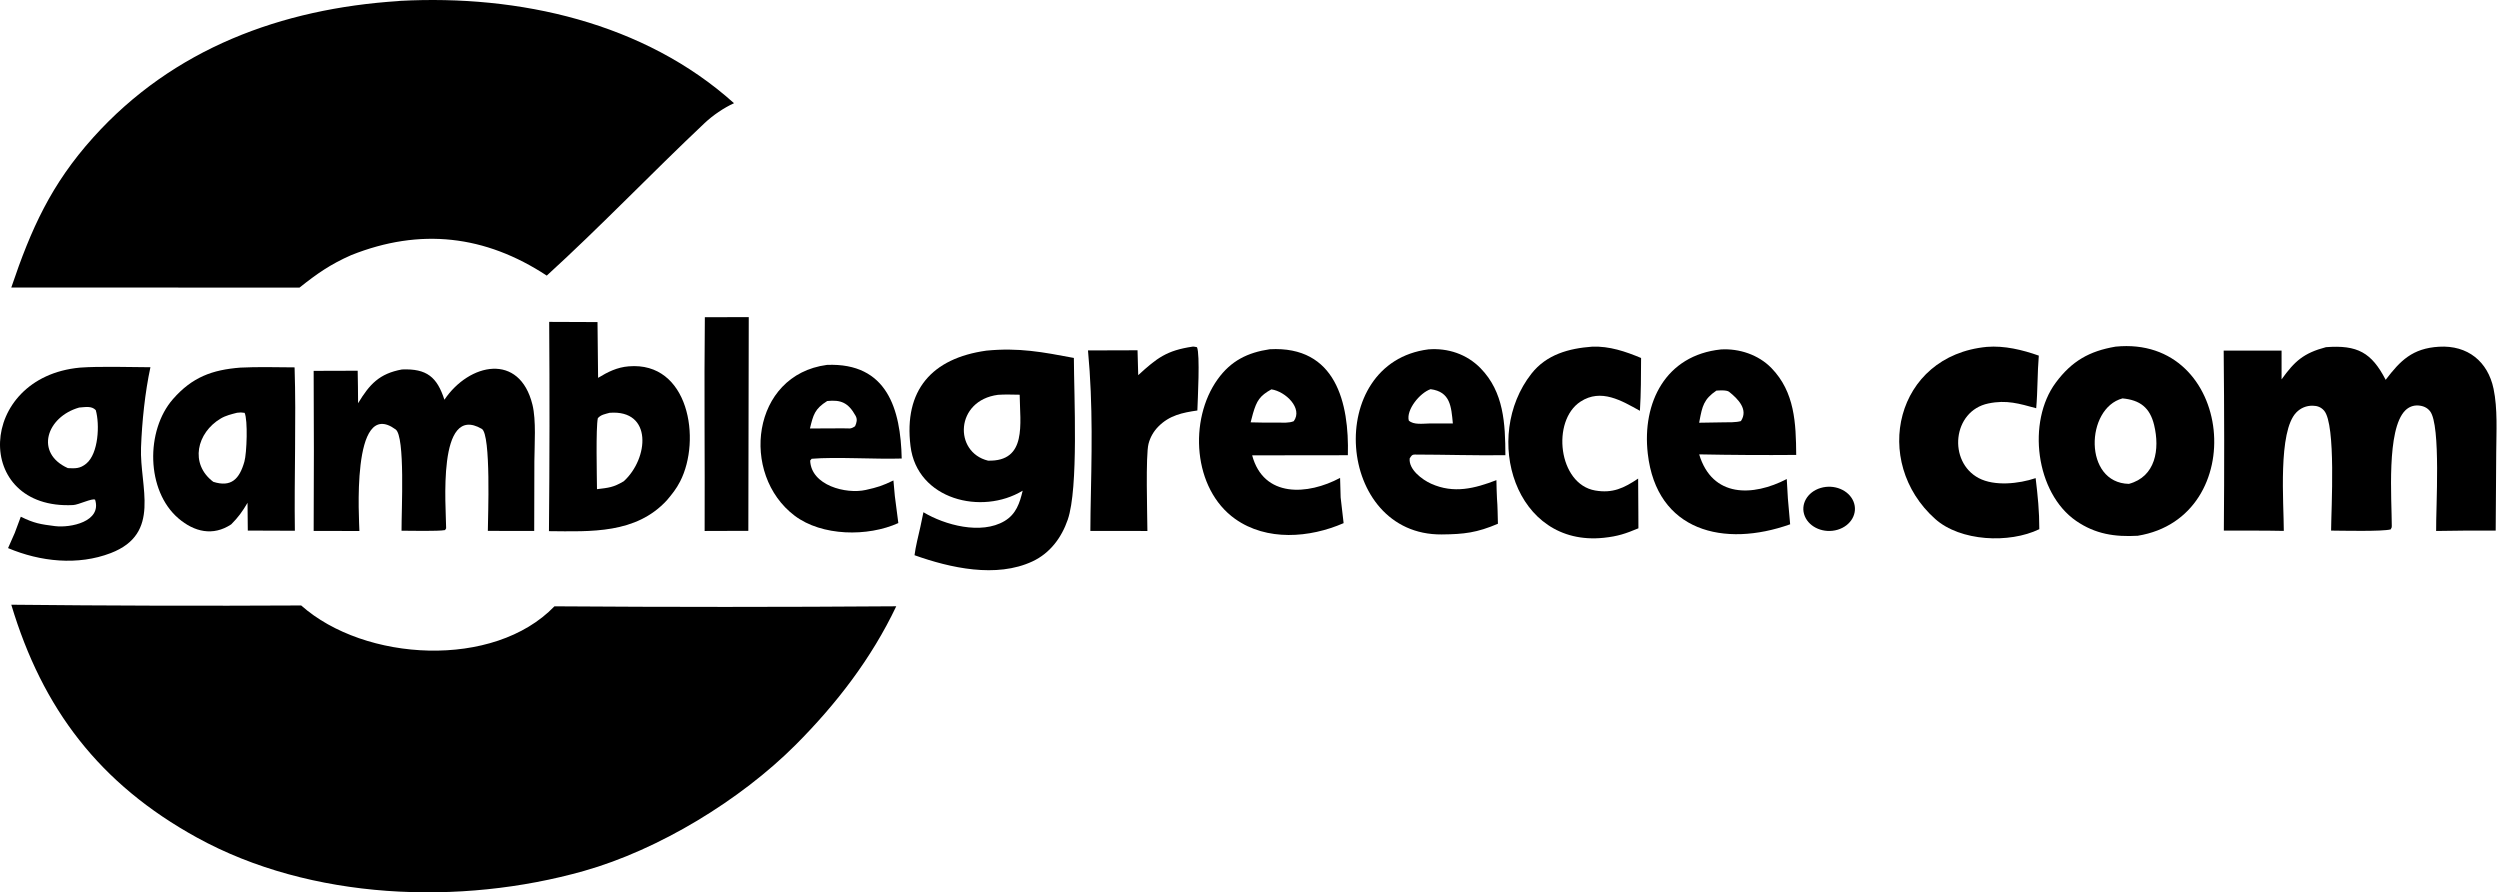
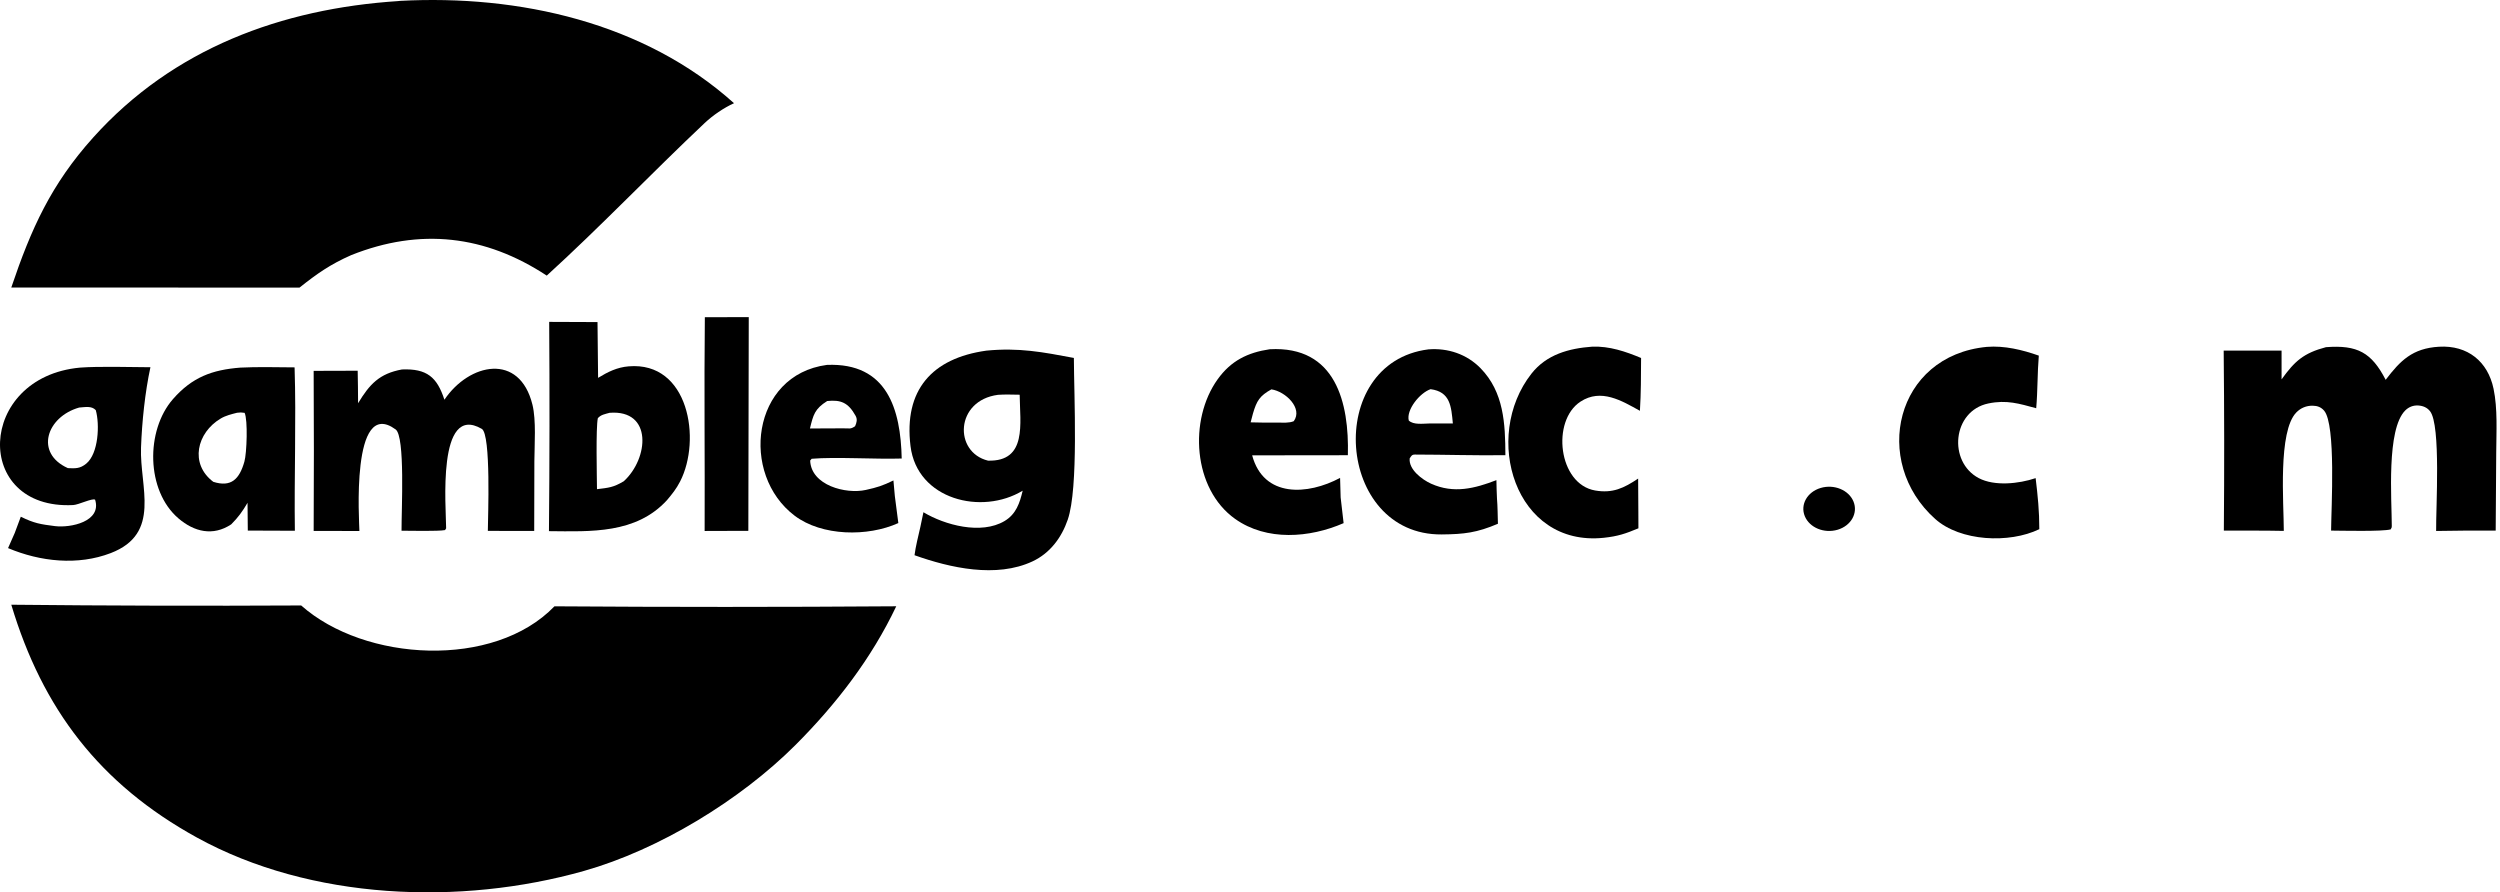
<svg xmlns="http://www.w3.org/2000/svg" width="339" height="121" viewBox="0 0 339 121" fill="none">
  <g clip-path="url(#clip0_2853_4453)">
    <path d="M1.531 82C14.634 82.137 27.737 82.171 40.84 82.101C49.453 89.744 66.969 90.74 75.185 82.216C90.634 82.326 106.083 82.325 121.531 82.212C118.174 89.281 113.411 95.466 107.886 101.003C100.398 108.496 89.336 115.231 79.168 118.104C62.409 122.838 42.14 122.064 26.715 113.578C13.475 106.294 5.752 96.088 1.531 82Z" fill="black" />
    <path d="M53.997 0.146C54.076 0.137 54.156 0.128 54.235 0.119C70.362 -0.747 87.366 3.05 99.531 13.995C98.142 14.624 96.658 15.641 95.549 16.687C88.35 23.475 81.451 30.711 74.141 37.373C65.797 31.89 56.985 30.864 47.626 34.594C44.796 35.842 43.009 37.096 40.611 39L1.531 38.986C4.223 31.014 6.916 25.009 12.648 18.634C23.496 6.568 38.192 1.178 53.997 0.146Z" fill="black" />
    <path d="M323.497 51.505C325.468 48.913 327.115 47.227 330.735 47.016C334.613 46.789 337.358 49.023 338.128 52.726C338.69 55.427 338.506 58.525 338.489 61.321L338.416 71.95C335.724 71.932 333.032 71.949 330.34 72C330.296 68.957 331.007 57.669 329.518 55.766C329.119 55.255 328.554 55.023 327.91 54.985C327.234 54.945 326.63 55.183 326.157 55.652C323.575 58.209 324.325 67.739 324.326 71.281C324.326 71.577 324.351 71.405 324.179 71.784C323.084 72.093 317.506 71.958 316.097 71.949C316.114 68.95 316.778 57.582 315.149 55.685C314.732 55.201 314.219 55.019 313.586 55.013C312.731 55.004 311.976 55.322 311.387 55.923C308.871 58.492 309.683 68.219 309.684 71.99C307.005 71.933 304.239 71.957 301.553 71.949C301.622 63.812 301.615 55.675 301.531 47.539L309.381 47.542L309.382 51.445C311.153 48.966 312.385 47.875 315.398 47.077C319.674 46.75 321.586 47.808 323.497 51.505Z" fill="black" />
    <path d="M133.756 47.546C138.155 47.118 141.374 47.737 145.617 48.536C145.632 53.663 146.265 66.17 144.787 70.466C143.947 72.907 142.388 75.012 140 76.127C135.098 78.417 128.845 77.012 124.01 75.287C124.14 74.183 124.545 72.587 124.799 71.458L125.217 69.458C128.097 71.194 133.037 72.541 136.215 70.653C137.779 69.724 138.28 68.217 138.675 66.535C133.129 69.907 124.356 67.756 123.466 60.495C122.536 52.913 126.353 48.577 133.756 47.546ZM138.268 53.524C137.31 53.511 136.277 53.47 135.327 53.538C129.508 54.302 129.303 61.321 133.976 62.464C139.3 62.607 138.31 57.436 138.268 53.524Z" fill="black" />
-     <path d="M286.873 47.004C302.933 45.404 305.263 70.138 289.877 72.65C286.791 72.822 284.135 72.433 281.529 70.637C276.015 66.835 274.842 57.18 278.756 51.896C280.931 48.958 283.331 47.603 286.873 47.004ZM287.809 54.023C282.782 55.362 282.5 65.489 288.68 65.613C292.305 64.641 292.892 60.934 292.101 57.643C291.531 55.269 290.185 54.242 287.809 54.023Z" fill="black" />
    <path d="M60.261 54.203C63.621 49.224 70.457 47.76 72.202 54.886C72.722 57.011 72.474 60.278 72.46 62.56L72.439 71.999L66.151 71.987C66.162 70.206 66.606 58.896 65.33 58.154C59.222 54.599 60.491 68.849 60.496 71.637L60.35 71.879C59.437 72.055 55.61 71.971 54.448 71.965C54.434 69.147 54.954 59.189 53.65 58.233C47.513 53.73 48.733 70.966 48.735 72L42.533 71.998C42.573 64.762 42.572 57.526 42.531 50.289L48.501 50.271C48.545 51.716 48.539 53.228 48.556 54.679C50.111 52.106 51.442 50.655 54.513 50.098C57.886 49.964 59.267 51.137 60.261 54.203Z" fill="black" />
    <path d="M81.022 43.674L81.101 51.237C82.436 50.424 83.675 49.808 85.242 49.676C93.413 48.987 95.131 59.632 92.225 65.284C91.704 66.296 91.159 66.968 90.448 67.816C86.245 72.41 80.114 72.074 74.438 72.024C74.524 62.566 74.535 53.107 74.47 43.648L81.022 43.674ZM84.585 65.257C87.962 62.181 88.535 55.522 82.663 55.976C82.018 56.161 81.508 56.218 81.068 56.701C80.785 57.996 80.939 64.598 80.951 66.333C82.554 66.136 83.158 66.103 84.585 65.257Z" fill="black" />
    <path d="M10.864 49.847C13.492 49.654 17.699 49.784 20.398 49.797C19.661 53.212 19.253 57.186 19.122 60.687C18.923 66.015 21.928 72.342 15.021 74.998C10.557 76.715 5.467 76.17 1.092 74.323L1.997 72.275L2.821 70.066C4.632 70.963 5.497 71.092 7.439 71.339C9.557 71.608 13.821 70.737 12.897 67.757C12.512 67.521 10.667 68.448 9.919 68.486C-3.742 69.164 -3.165 51.135 10.864 49.847ZM12.986 55.613C12.402 55.002 11.55 55.213 10.735 55.263C6.291 56.533 4.685 61.449 9.206 63.479C10.232 63.526 10.858 63.556 11.699 62.865C13.36 61.502 13.54 57.549 12.986 55.613Z" fill="black" />
    <path d="M32.585 49.849C34.877 49.728 37.616 49.803 39.946 49.816C40.175 56.85 39.882 64.755 39.984 71.971L33.601 71.946L33.565 68.181C32.875 69.358 32.308 70.146 31.349 71.105C28.883 72.735 26.346 72.13 24.197 70.293C19.8 66.533 19.735 58.376 23.447 54.126C26.058 51.138 28.782 50.147 32.585 49.849ZM33.171 55.982C32.661 55.915 32.649 55.914 32.139 55.971C31.377 56.167 30.619 56.344 29.938 56.747C26.685 58.668 25.683 62.897 28.922 65.336C31.36 66.11 32.469 64.959 33.139 62.602C33.47 61.437 33.622 56.961 33.171 55.982Z" fill="black" />
    <path d="M172.176 47.357C181.153 46.867 182.96 54.634 182.77 61.728L169.793 61.744C171.347 67.543 177.342 67.144 181.716 64.803L181.792 67.456C181.915 68.618 182.049 69.778 182.194 70.938C177.586 72.945 171.768 73.406 167.485 70.366C161.741 66.286 161.179 56.917 165.112 51.434C166.915 48.92 169.174 47.806 172.176 47.357ZM172.4 52.797C170.822 53.672 170.412 54.332 169.9 56.078C169.785 56.472 169.68 56.87 169.586 57.27C170.821 57.309 172.058 57.32 173.294 57.302C174.003 57.304 174.797 57.382 175.433 57.113C176.701 55.385 174.334 53.08 172.4 52.797Z" fill="black" />
    <path d="M193.693 47.374C196.332 47.168 198.889 48.015 200.762 49.93C203.93 53.17 204.114 57.448 204.132 61.724C200.052 61.78 195.945 61.644 191.864 61.638C191.424 61.637 191.369 61.849 191.153 62.156C190.996 63.664 192.844 65.043 194.056 65.589C197.128 66.973 199.979 66.239 202.914 65.106C202.916 65.936 202.961 66.796 202.992 67.628C203.081 68.657 203.086 69.968 203.118 71.022C200.263 72.236 198.549 72.443 195.496 72.47C181.132 72.597 179.492 49.18 193.693 47.374ZM193.987 52.773C192.509 53.279 190.669 55.577 191.03 57.023C191.672 57.638 192.914 57.44 193.899 57.42L197.007 57.421C196.787 55.126 196.677 53.125 193.987 52.773Z" fill="black" />
-     <path d="M233.356 47.384C235.835 47.235 238.449 48.101 240.201 49.903C243.382 53.174 243.532 57.393 243.566 61.688C239.18 61.725 234.793 61.7 230.407 61.612C232.187 67.508 237.683 67.344 242.285 64.958L242.438 67.614L242.744 71.095C233.796 74.278 224.642 72.078 223.438 61.512C222.646 54.568 225.876 48.164 233.356 47.384ZM234.468 53.129C234.142 52.87 233.153 52.937 232.74 52.969C231.039 54.128 230.831 55.054 230.452 57.068L230.406 57.322L233.641 57.27C234.36 57.259 235.415 57.3 236.069 57.097C237.095 55.546 235.715 54.122 234.468 53.129Z" fill="black" />
    <path d="M112.131 49.481C120.323 49.149 122.128 55.515 122.272 62.176C118.7 62.29 113.262 61.932 110.06 62.209L109.86 62.45C109.982 65.825 114.717 67.036 117.399 66.436C118.998 66.079 119.655 65.873 121.149 65.148L121.34 67.263L121.814 70.927C117.656 72.81 111.452 72.716 107.765 69.938C100.319 64.329 101.878 50.842 112.131 49.481ZM116.018 56.381C115.01 54.568 114.004 54.194 112.166 54.379C110.475 55.446 110.285 56.23 109.828 58.102L114.309 58.082C115.257 58.072 115.293 58.23 115.948 57.799C116.165 57.31 116.289 56.87 116.018 56.381Z" fill="black" />
    <path d="M269.417 47.036C271.801 46.846 274.24 47.438 276.462 48.223C276.261 50.614 276.32 52.957 276.109 55.358C273.812 54.736 272.111 54.193 269.622 54.708C264.73 55.72 264.125 62.623 268.321 64.834C270.447 65.954 273.747 65.609 276.033 64.834C276.321 67.243 276.535 69.314 276.531 71.757C272.439 73.738 265.805 73.404 262.414 70.374C253.714 62.599 256.999 48.225 269.417 47.036Z" fill="black" />
    <path d="M215.908 47.007C218.233 46.918 220.414 47.657 222.531 48.543C222.52 50.965 222.525 53.286 222.373 55.705C219.916 54.349 217.118 52.628 214.311 54.463C210.348 57.053 211.292 65.651 216.309 66.512C218.686 66.921 220.213 66.181 222.132 64.895L222.161 69.483L222.17 71.637C220.433 72.362 219.391 72.721 217.482 72.923C205.4 74.201 200.948 59.224 207.665 50.669C209.708 48.066 212.742 47.239 215.908 47.007Z" fill="black" />
-     <path d="M161.724 47.003C161.932 46.987 162.095 47.041 162.311 47.081C162.747 48.005 162.408 54.223 162.363 55.662C160.345 55.955 158.587 56.311 157.08 57.832C156.43 58.486 155.968 59.295 155.741 60.178C155.337 61.732 155.574 69.717 155.588 72L147.854 71.993L147.877 69.485C148.022 61.918 148.237 55.051 147.531 47.518L154.249 47.497L154.343 50.872C156.878 48.542 158.222 47.516 161.724 47.003Z" fill="black" />
    <path d="M95.577 43.016L101.531 43L101.475 71.981L95.549 72C95.59 62.383 95.47 52.591 95.577 43.016Z" fill="black" />
    <path d="M246.879 66.168C248.701 65.623 250.695 66.446 251.333 68.008C251.972 69.57 251.014 71.28 249.193 71.829C247.368 72.379 245.369 71.556 244.729 69.992C244.09 68.427 245.052 66.714 246.879 66.168Z" fill="black" />
  </g>
  <defs>
    <clipPath id="clip0_2853_4453">
      <rect width="339" height="121" fill="white" />
    </clipPath>
  </defs>
</svg>